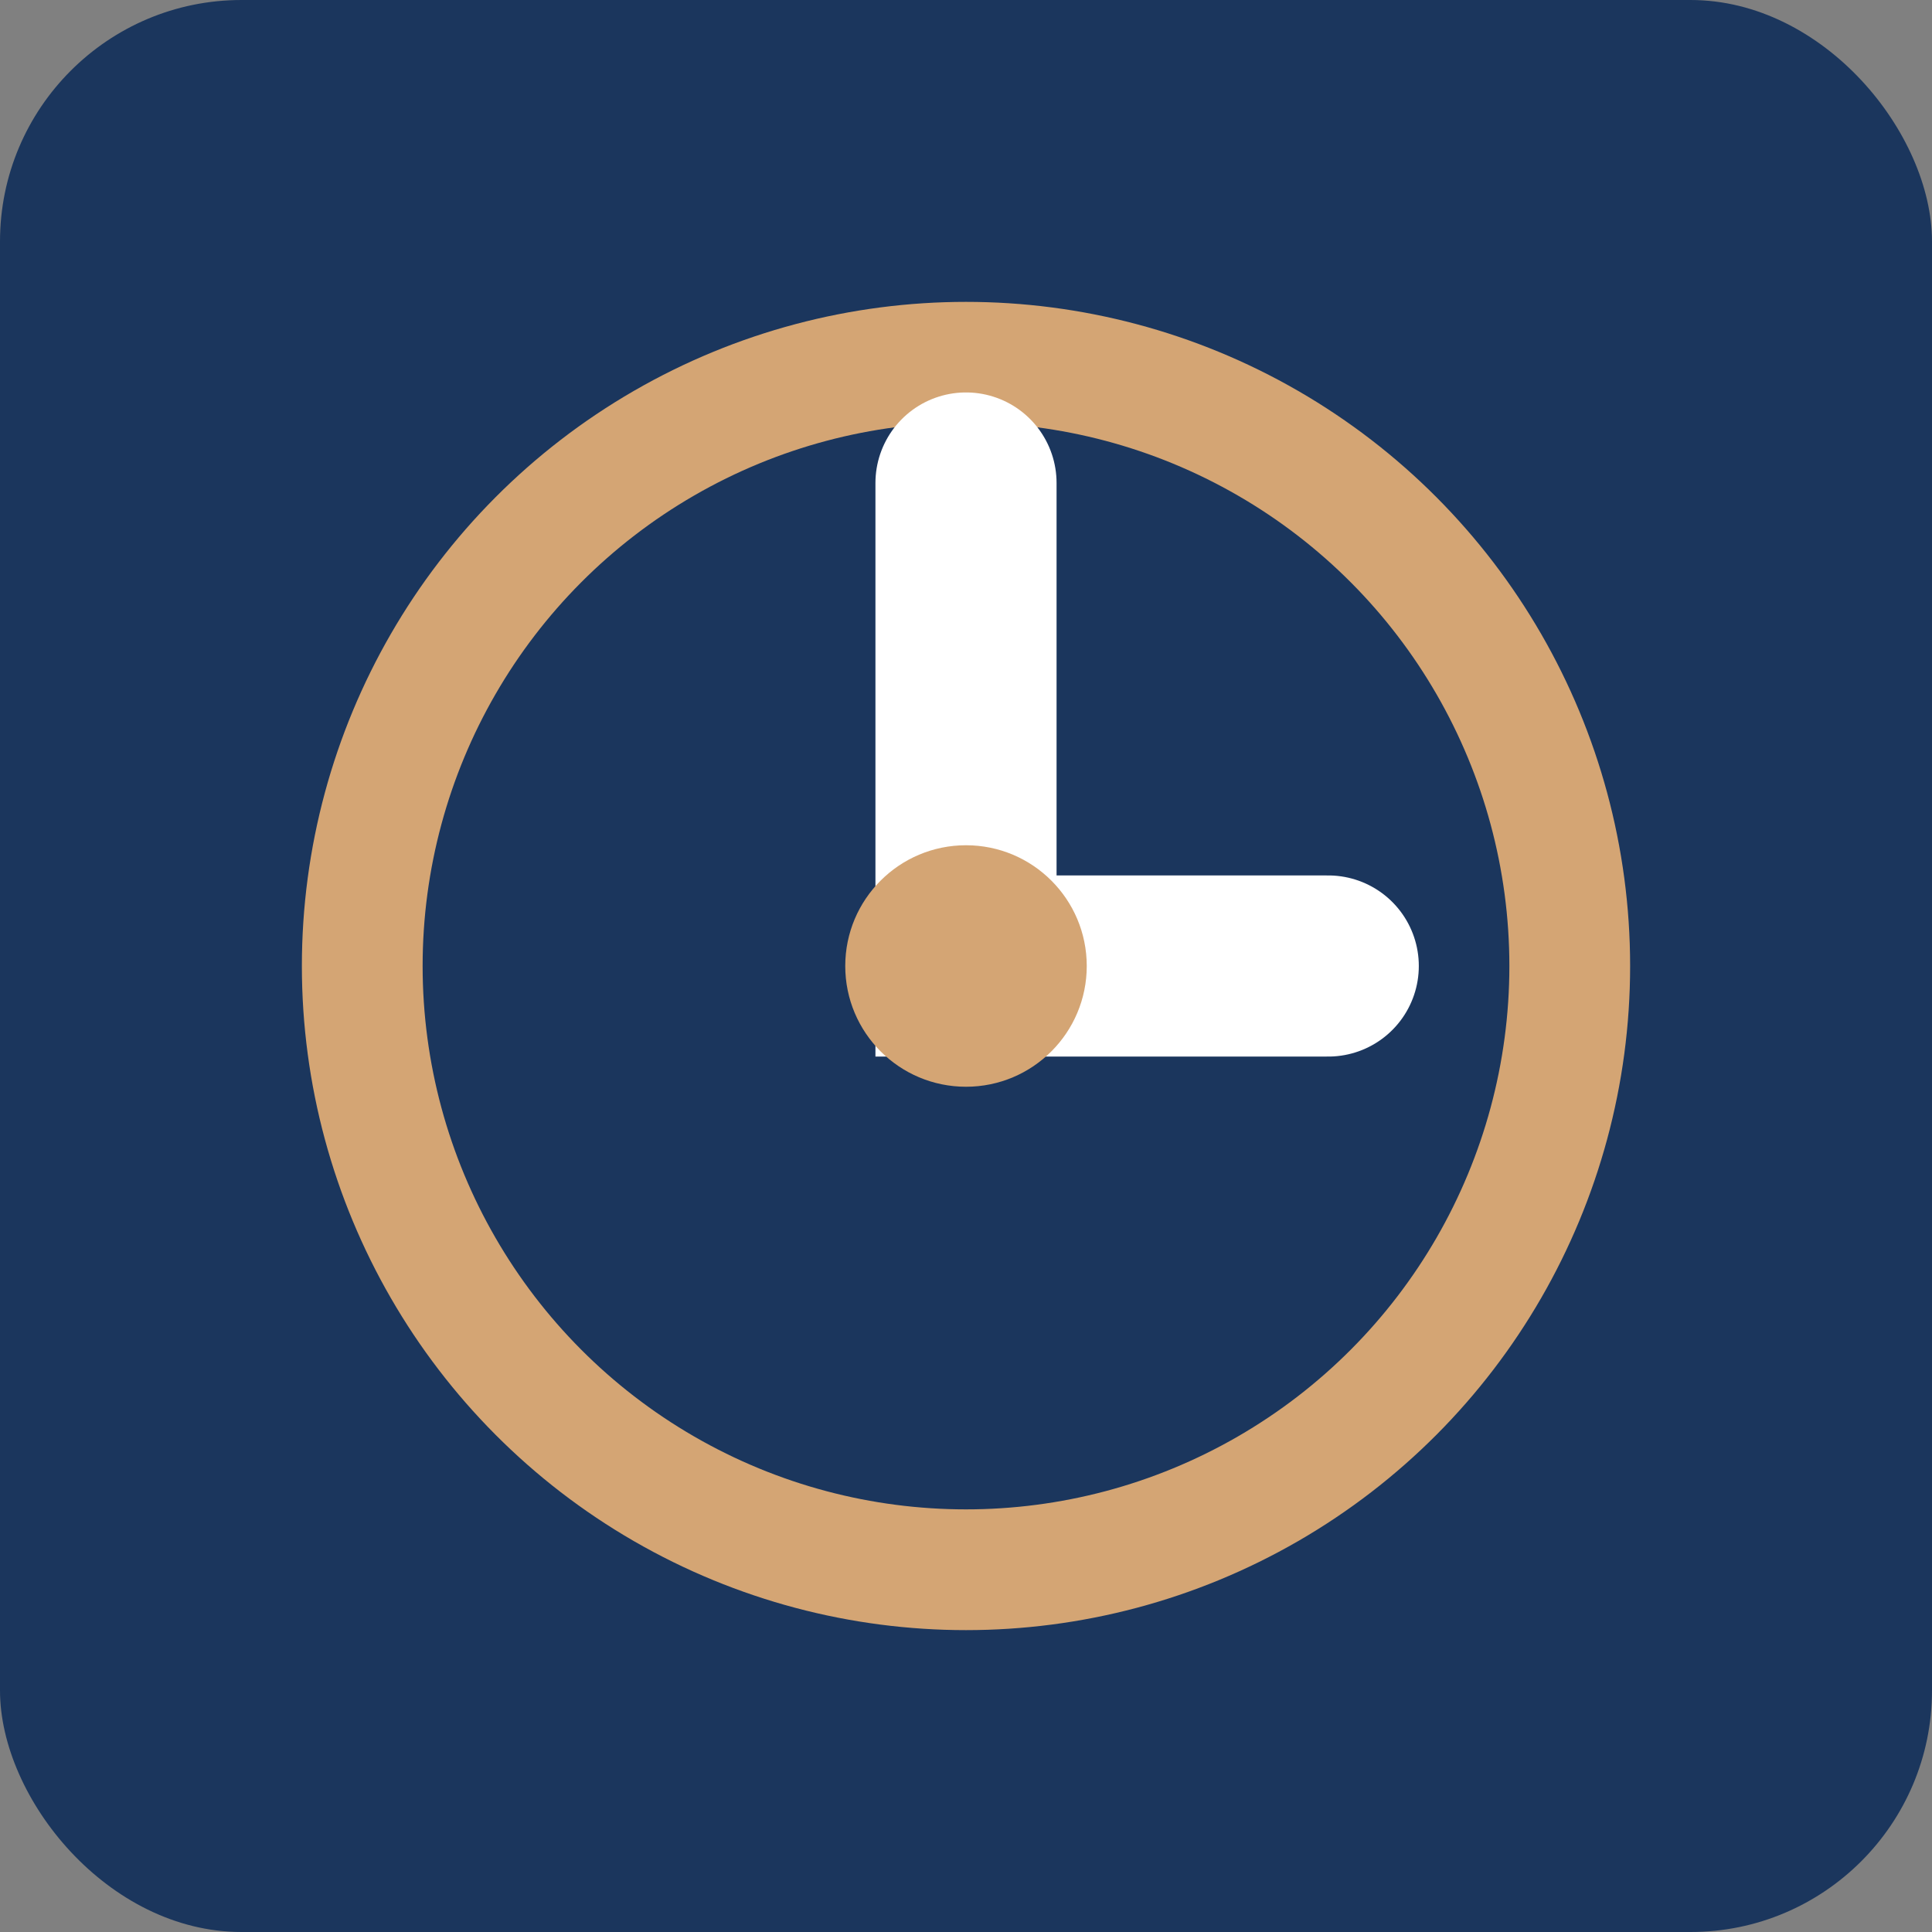
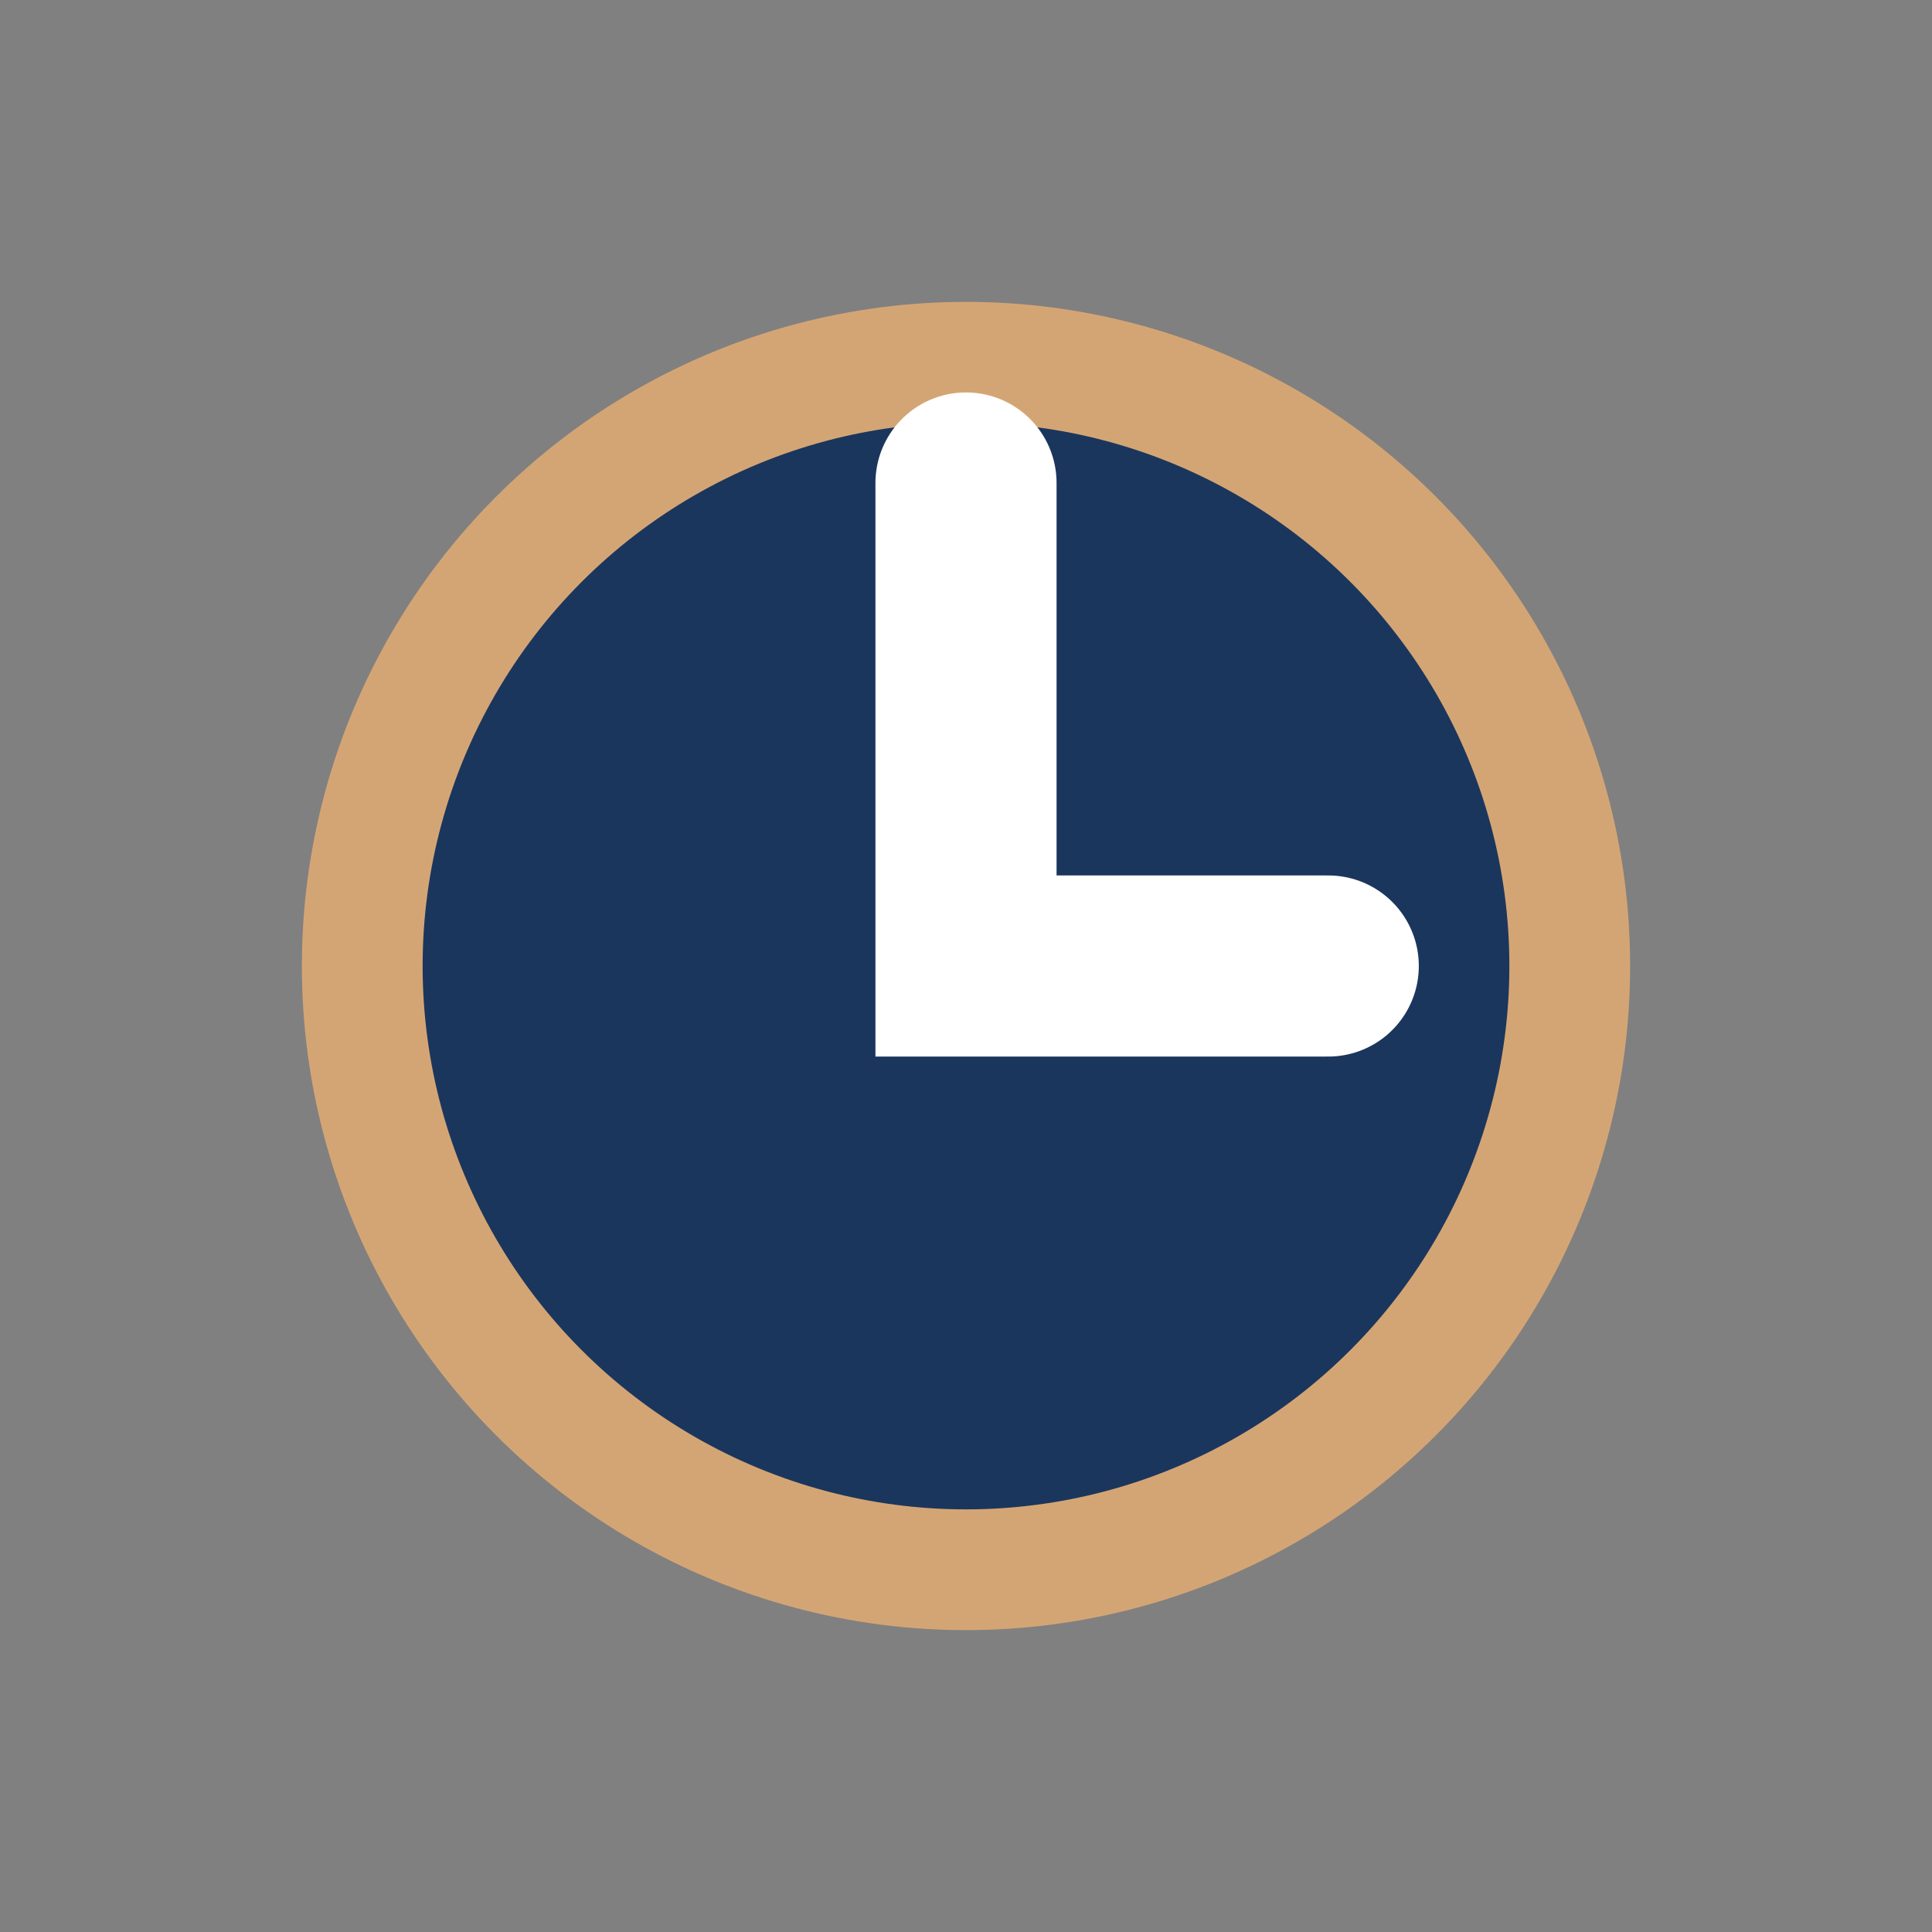
<svg xmlns="http://www.w3.org/2000/svg" width="16" height="16" viewBox="0 0 16 16">
  <rect x="0" y="0" width="16" height="16" fill="#808080" stroke="none" />
-   <rect width="16" height="16" fill="#1B365D" rx="2" />
  <circle cx="8" cy="8" r="5" fill="#1B365D" stroke="#D4A574" stroke-width="1" />
  <path d="M8 4 L8 8 L11 8" stroke="#ffffff" stroke-width="1.5" stroke-linecap="round" fill="none" />
-   <circle cx="8" cy="8" r="1" fill="#D4A574" />
</svg>